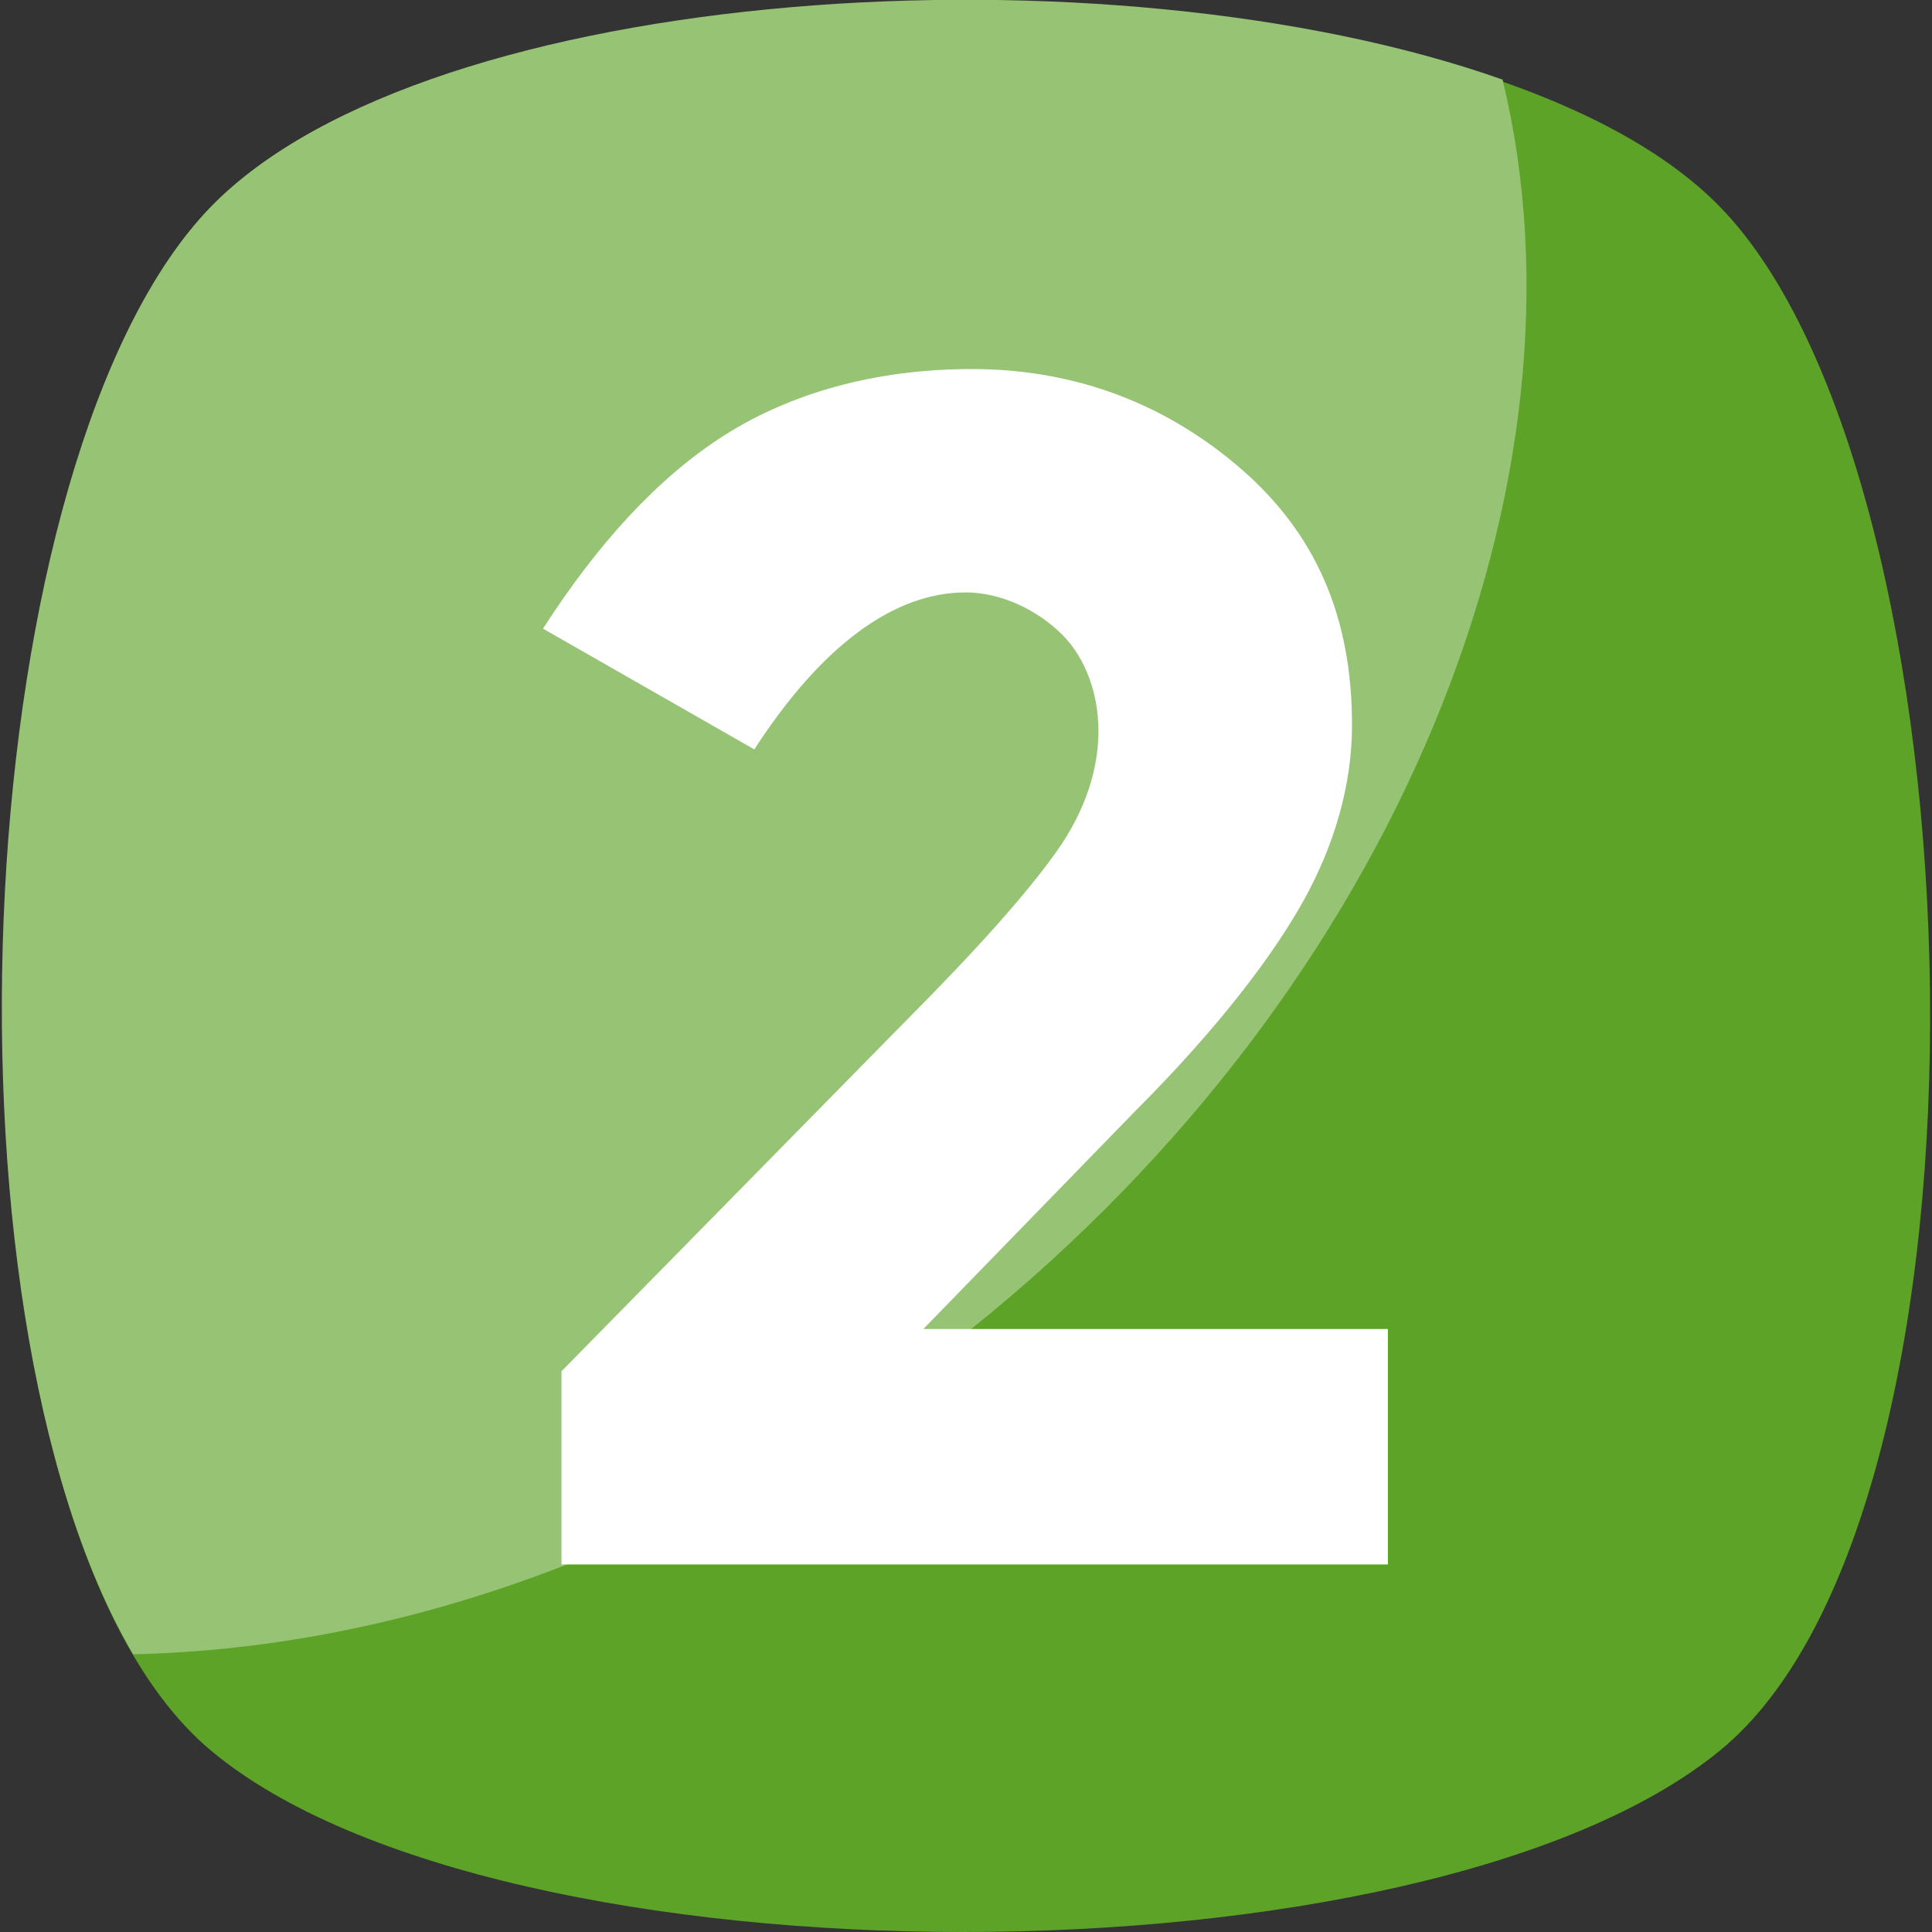
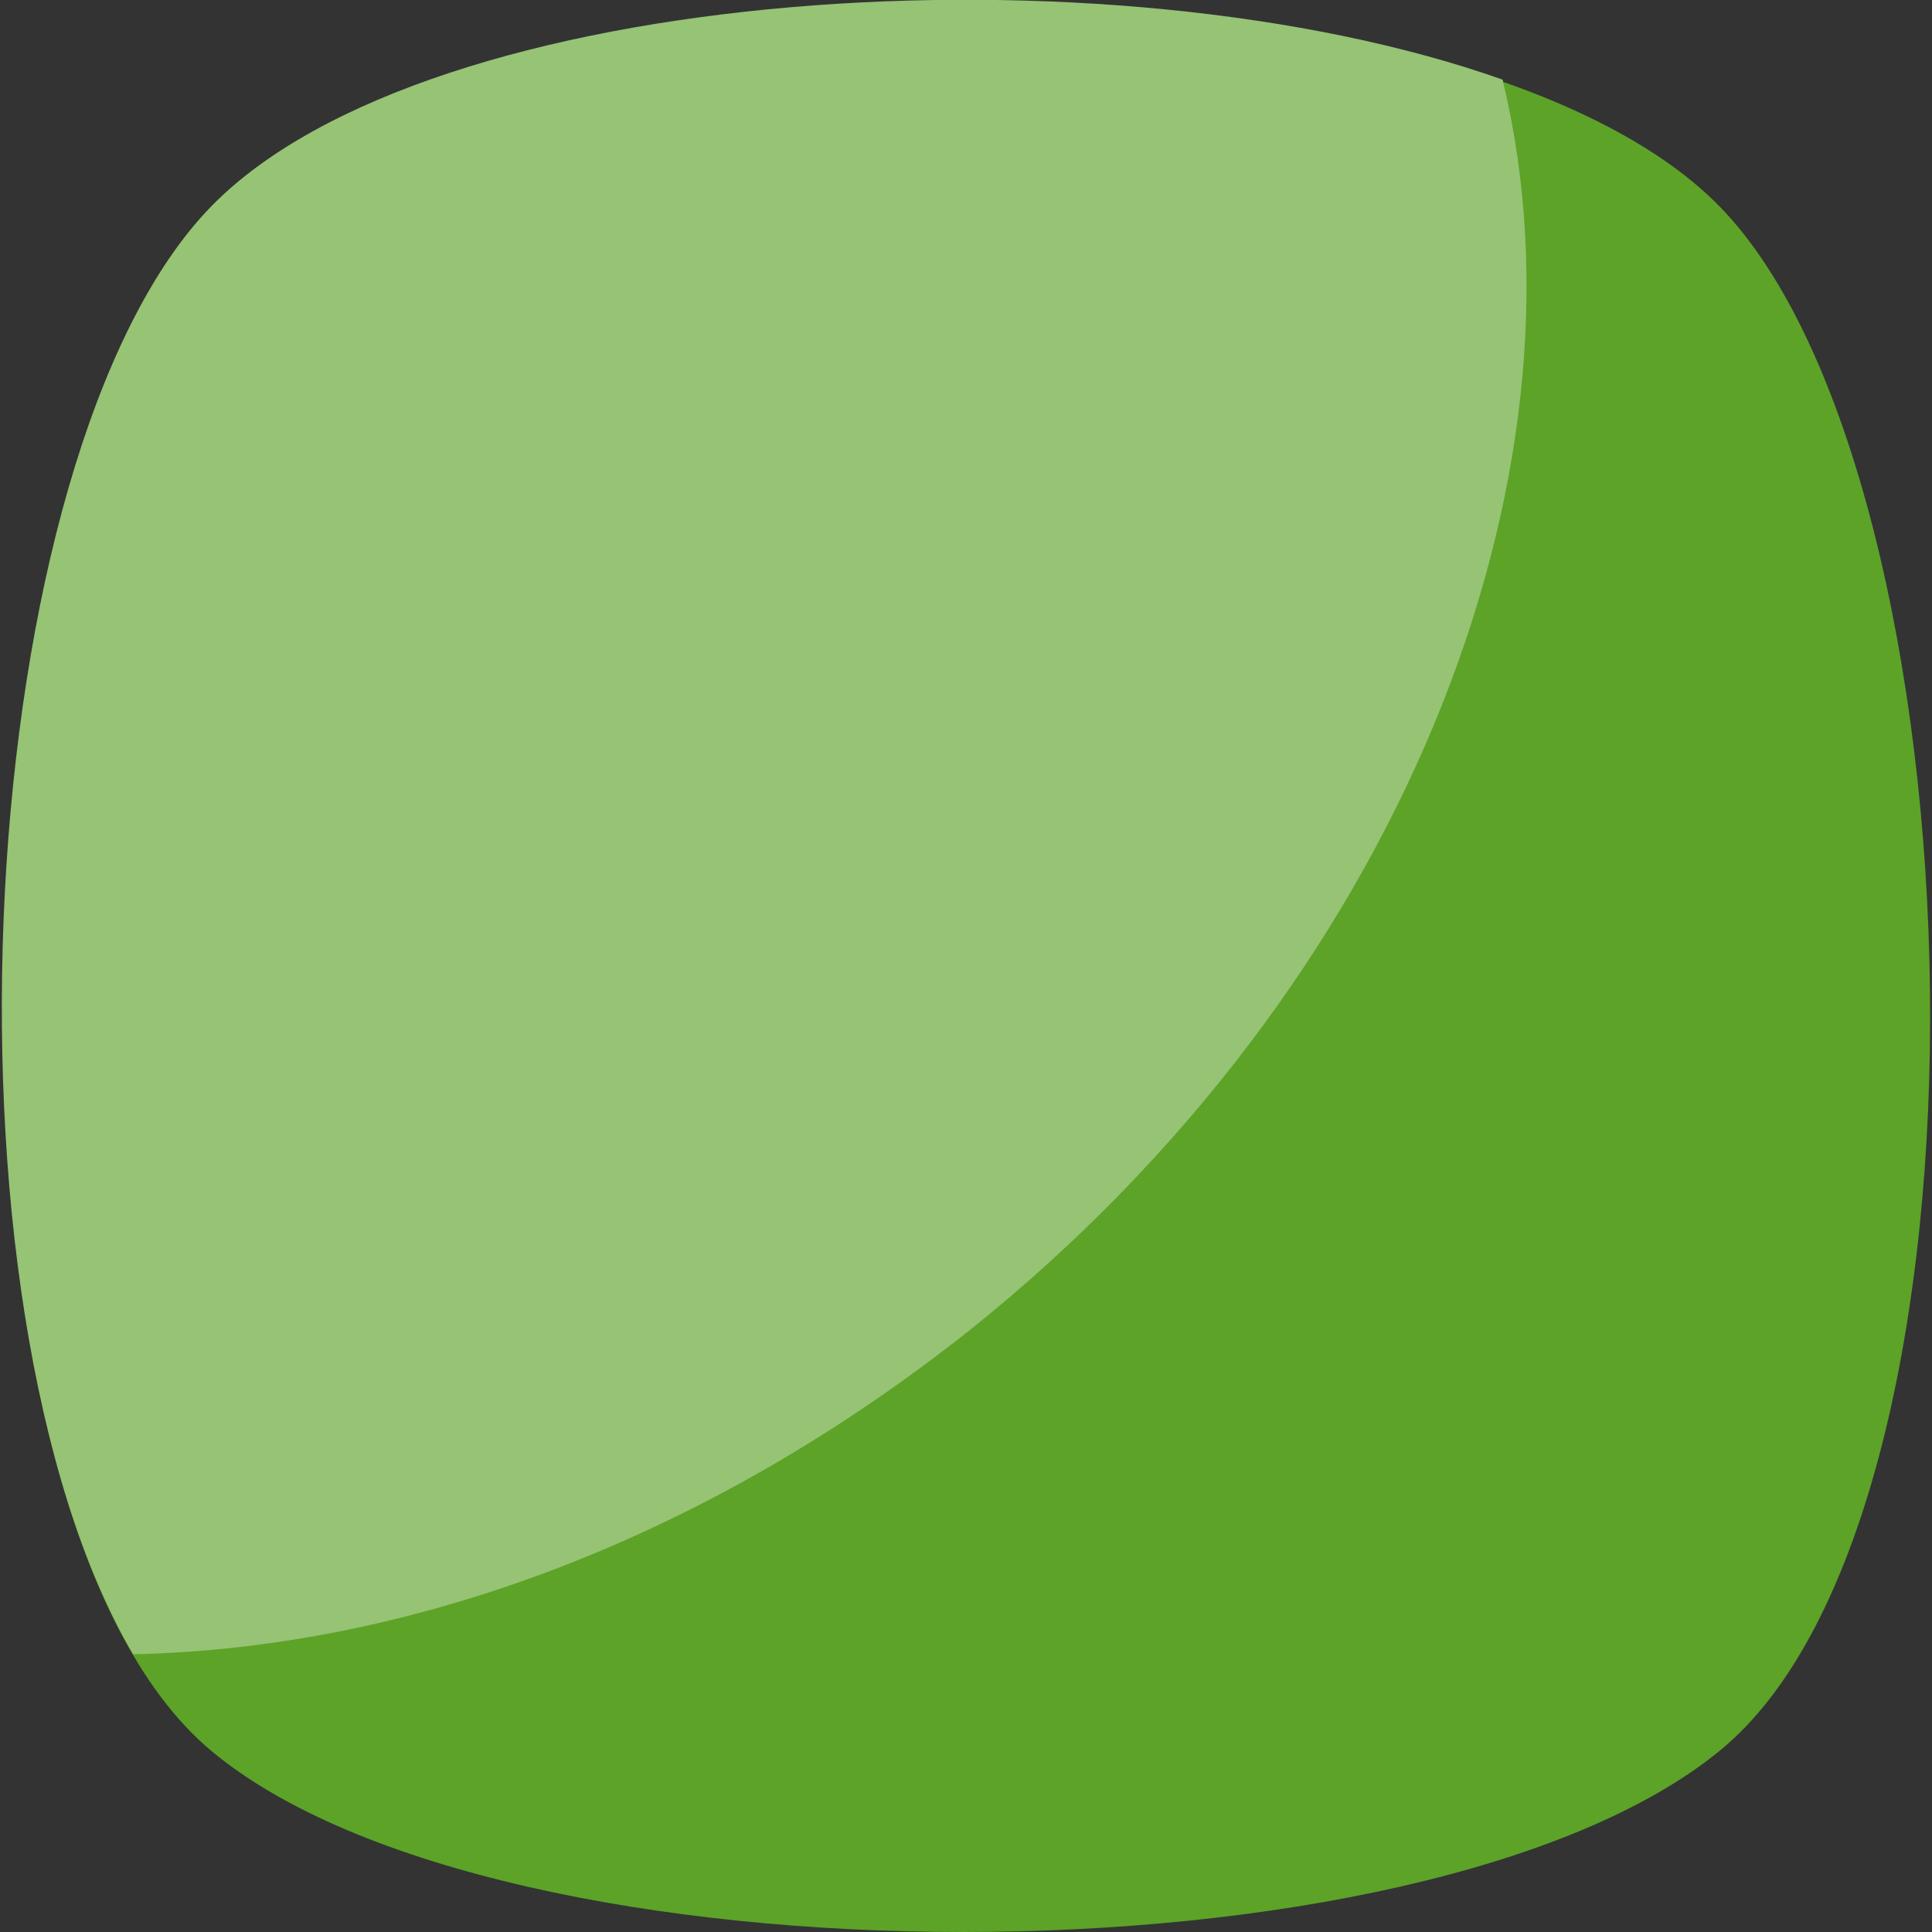
<svg xmlns="http://www.w3.org/2000/svg" version="1.1" id="Layer_1" x="0px" y="0px" viewBox="0 0 512 512" style="enable-background:new 0 0 512 512;" xml:space="preserve">
  <rect x="0" y="0" width="512" height="512" fill="#333333" stroke="none" />
  <style type="text/css"> .st0{fill:#5CA328;} .st1{fill:#96C374;} .st2{fill:#FFFFFF;} </style>
  <g>
    <path class="st0" d="M455.7,464c-78.3,64-323,64-399.7,0s-70.4-337.4,0-409.3s329.4-71.9,399.7,0S534.1,400.1,455.7,464z" />
    <path class="st1" d="M257.5,352.1c-70.4,56-148.7,84.7-222.2,86.3C-19.1,345.7-7.9,120.3,56,54.7c57.6-59.2,238.2-70.4,342.2-33.6 C423.8,126.7,371,261,257.5,352.1z" />
-     <path class="st2" d="M279.9,225.8c8-11.2,11.2-22.4,11.2-32c0-9.6-3.2-19.2-9.6-25.6c-6.4-6.4-16-11.2-25.6-11.2 c-19.2,0-38.4,14.4-56,41.6l-56-32c14.4-22.4,30.4-40,48-51.2s40-17.6,65.6-17.6s49.6,8,70.4,25.6c20.8,17.6,30.4,40,30.4,68.8 c0,16-4.8,32-12.8,46.4c-8,14.4-22.4,33.6-44.8,56l-56,57.6h123.1v62.4h-219v-51.2l91.1-92.7C259.1,251.4,271.9,237,279.9,225.8z" />
  </g>
</svg>